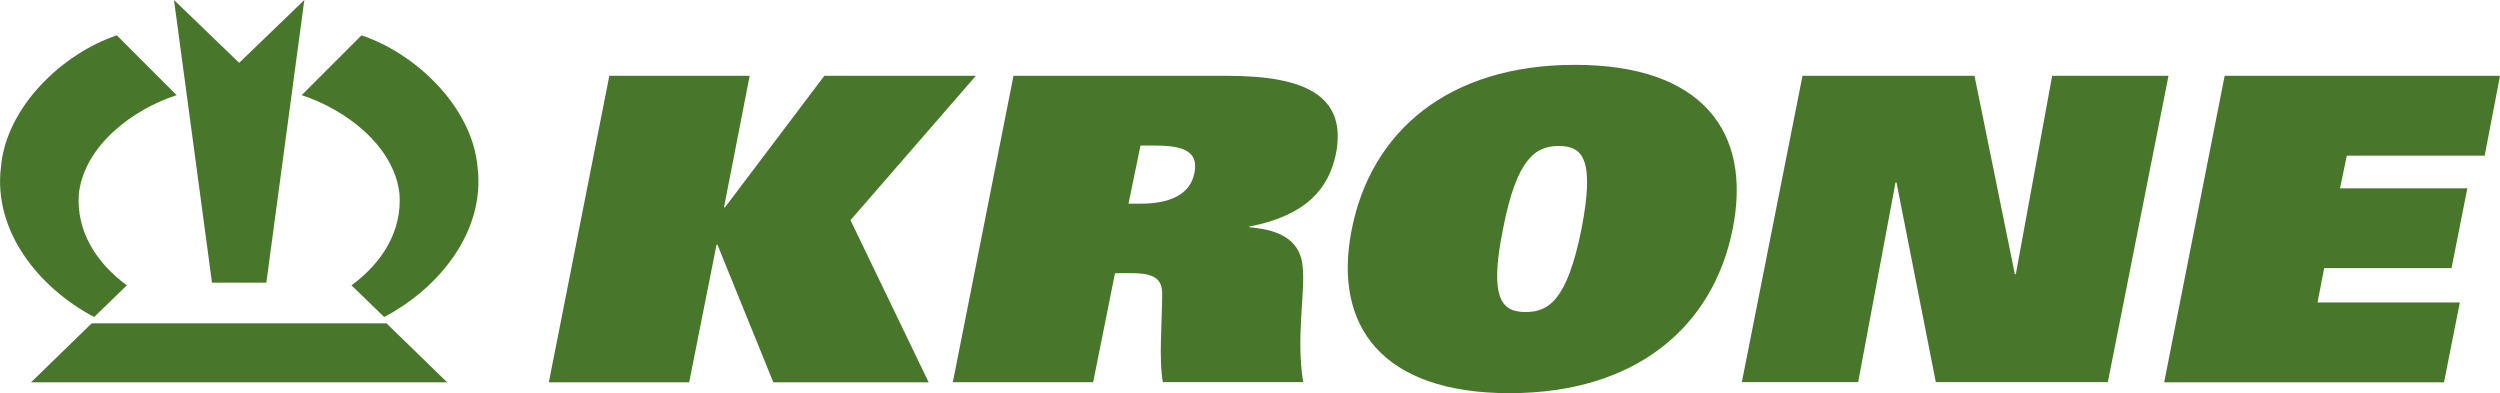
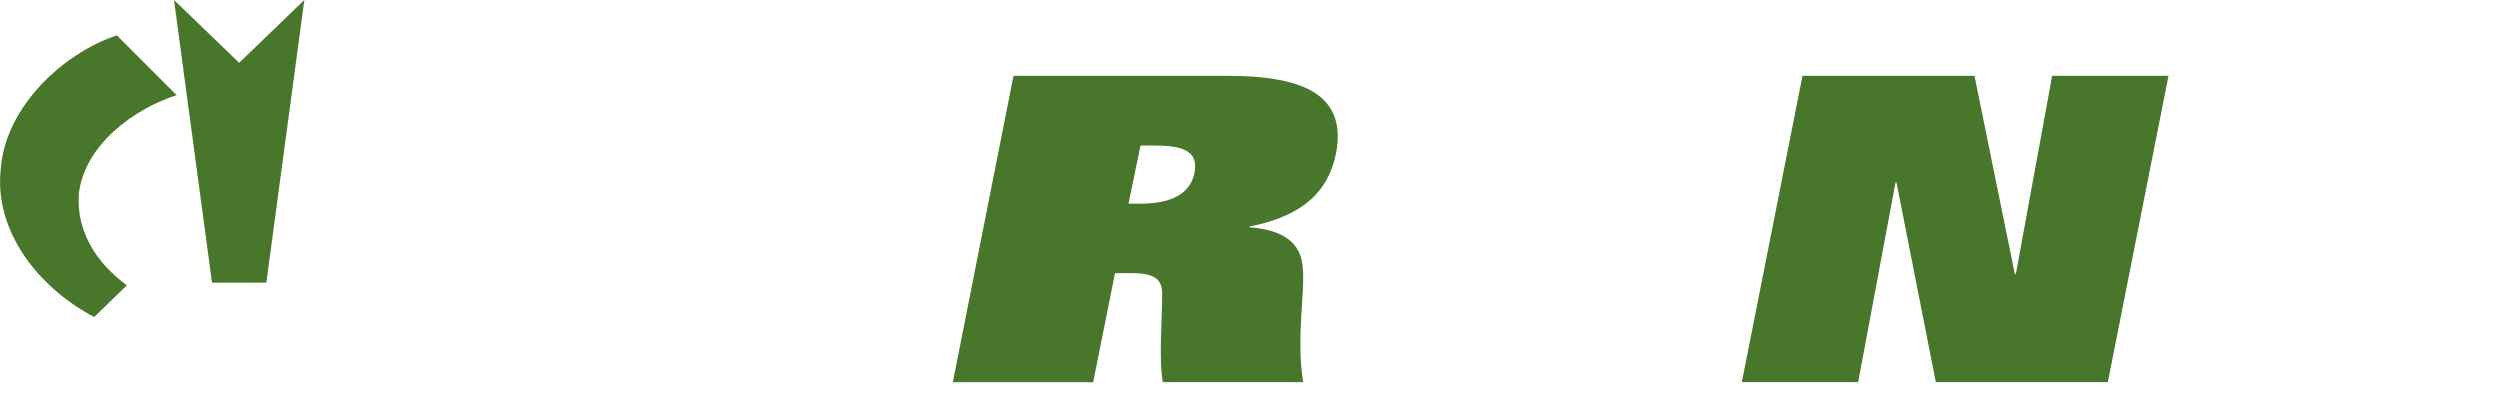
<svg xmlns="http://www.w3.org/2000/svg" version="1.1" id="Layer_1" x="0px" y="0px" viewBox="0 0 150 23.6" style="enable-background:new 0 0 150 23.6;" xml:space="preserve">
  <style type="text/css">
	.st0{fill:#48762B;}
</style>
  <g>
-     <path class="st0" d="M36.56,4.55h8.42l-1.54,7.89h0.06l5.96-7.89h9.09l-7.52,8.66l4.69,9.73H46.4l-3.35-8.25h-0.06l-1.64,8.25   h-8.42L36.56,4.55z" />
    <path class="st0" d="M60.81,4.55h12.85c4.66,0,7.16,1.2,6.5,4.66c-0.43,2.11-1.79,3.72-5.19,4.38l0,0.05   c2.05,0.15,3.06,0.94,3.19,2.34c0.17,1.58-0.41,4.18,0.03,6.95h-8.42c-0.25-1.37-0.04-3.69-0.04-5.27   c0.01-0.92-0.46-1.27-1.84-1.27H66.9l-1.31,6.54h-8.42L60.81,4.55z M68.43,12.22c1.65,0,2.98-0.48,3.24-1.86   c0.26-1.35-0.78-1.63-2.46-1.63h-0.78l-0.72,3.49H68.43z" />
    <path class="st0" d="M108.15,4.55h10.32l2.42,11.9h0.06l2.18-11.9h6.98l-3.64,18.38h-10.32l-2.36-11.98h-0.06l-2.24,11.98h-6.98   L108.15,4.55z" />
-     <path class="st0" d="M133.48,4.55H150l-0.92,4.79h-8.27l-0.41,1.96h7.64l-0.95,4.79h-7.64l-0.4,2.06h8.54l-0.95,4.79h-16.79   L133.48,4.55z" />
    <g>
      <polygon class="st0" points="18.26,0 15.98,16.96 12.72,16.96 10.44,0 14.35,3.77   " />
      <path class="st0" d="M5.65,19.02l1.96-1.9c-1.85-1.36-3.04-3.26-2.88-5.49C5.06,8.7,8.05,6.52,10.6,5.71L7.01,2.12    C3.75,3.21,0.38,6.41,0.06,10C-0.43,13.86,2.34,17.28,5.65,19.02z" />
-       <path class="st0" d="M23.05,19.02c3.31-1.74,6.09-5.16,5.6-9.02c-0.33-3.59-3.7-6.79-6.96-7.88L18.1,5.71    c2.55,0.82,5.54,2.99,5.87,5.92c0.16,2.23-1.03,4.13-2.88,5.49L23.05,19.02z" />
-       <polygon class="st0" points="23.19,19.4 5.5,19.4 1.86,22.94 26.83,22.94   " />
    </g>
-     <path class="st0" d="M94.5,3.89c7.63,0,10.63,4.02,9.46,9.85c-1.16,5.83-5.76,9.85-13.39,9.85c-7.63,0-10.63-4.02-9.46-9.85   C82.27,7.91,86.87,3.89,94.5,3.89z M91.54,18.72c1.35,0,2.48-0.65,3.35-4.98c0.82-4.23,0.05-4.98-1.36-4.98   c-1.41,0-2.53,0.75-3.35,4.98C89.3,18.07,90.19,18.72,91.54,18.72z" />
  </g>
</svg>